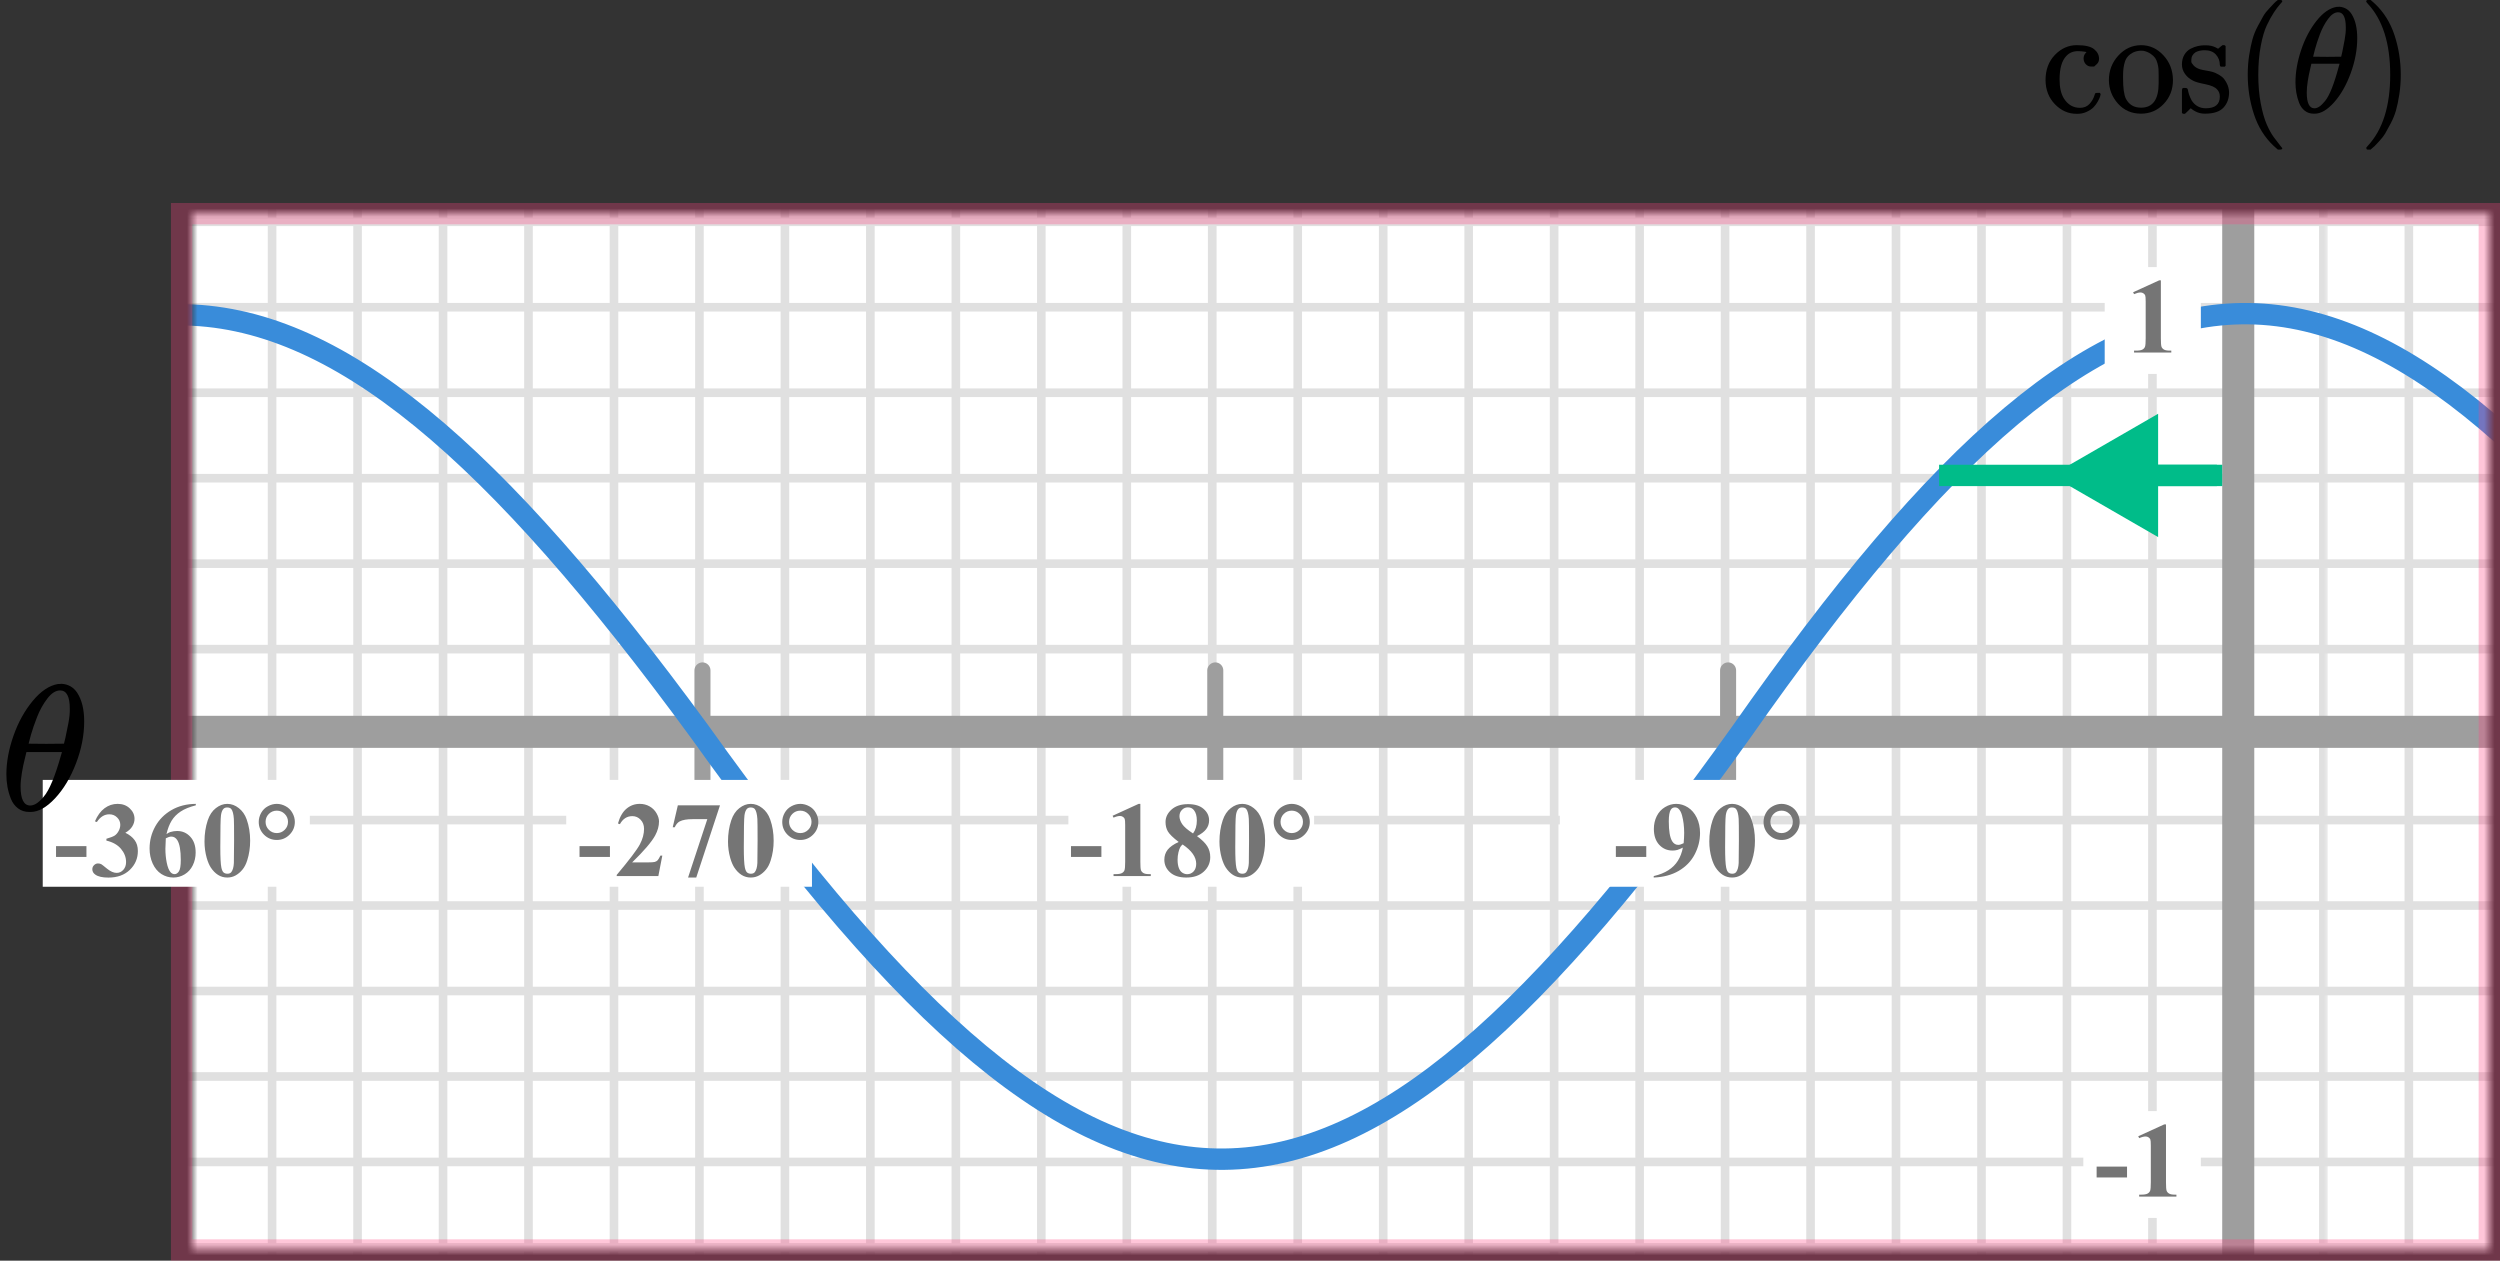
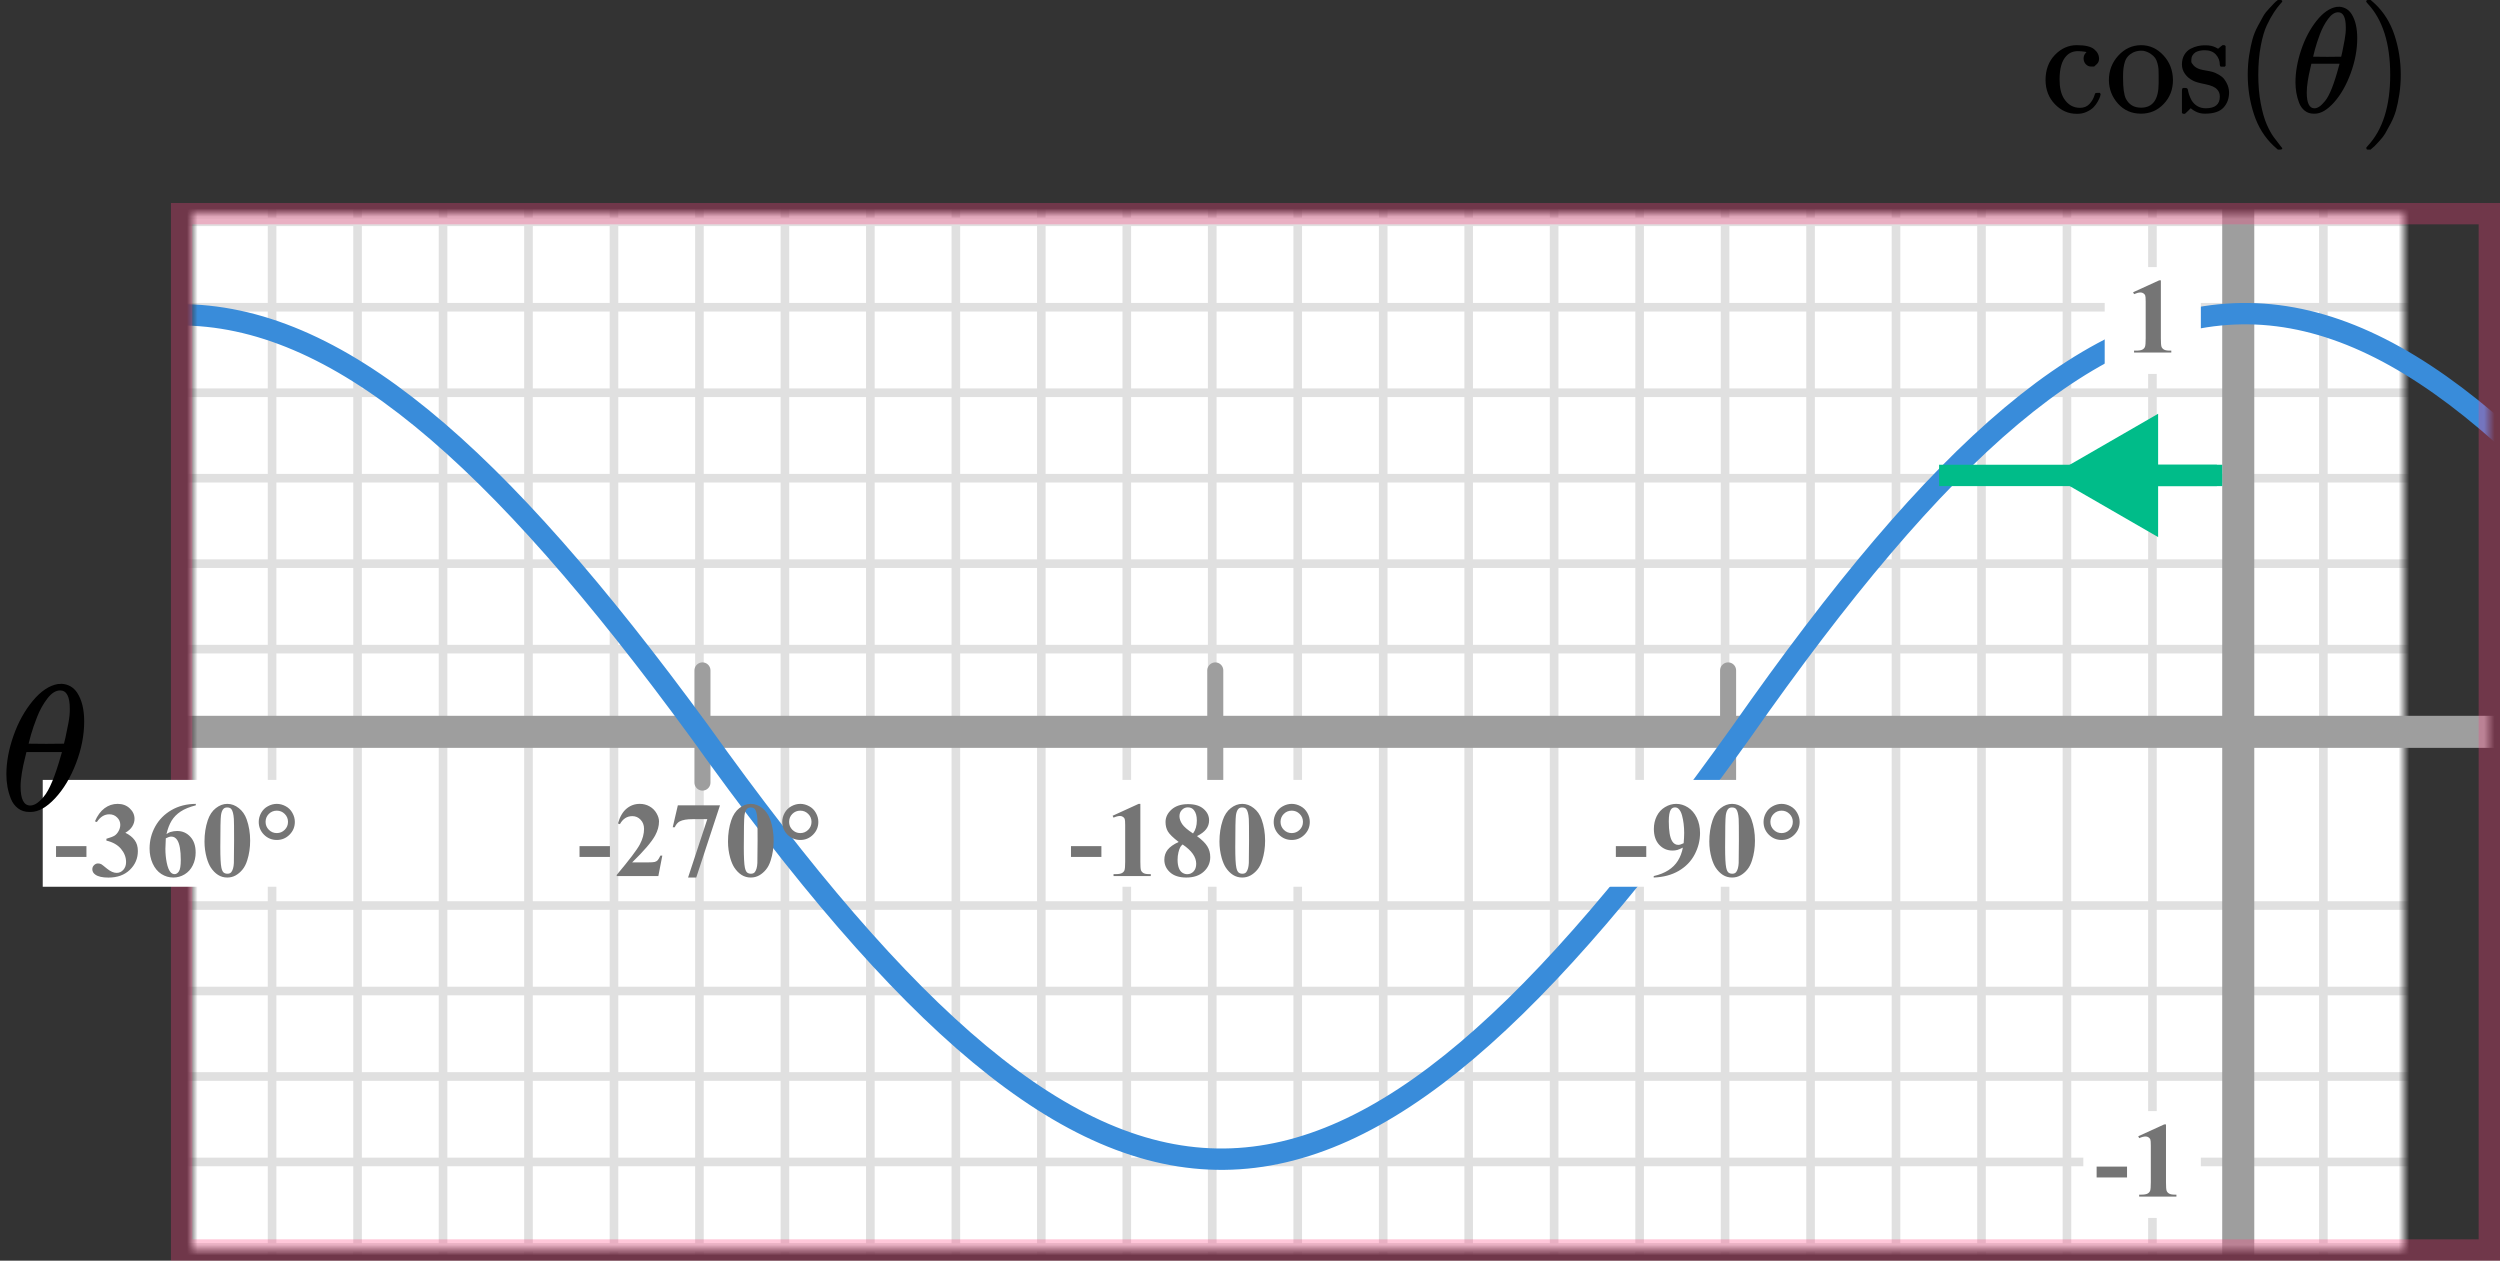
<svg xmlns="http://www.w3.org/2000/svg" width="234" height="118" viewBox="0 0 234 118" fill="none">
  <rect x="0" y="0" width="234" height="118" fill="#333333" stroke="none" />
  <mask id="mask0" style="mask-type:alpha" maskUnits="userSpaceOnUse" x="18" y="20" width="215" height="97">
    <rect x="18" y="20" width="215" height="97" fill="#C4C4C4" />
  </mask>
  <g mask="url(#mask0)">
    <mask id="mask1" style="mask-type:alpha" maskUnits="userSpaceOnUse" x="-14" y="-50" width="239" height="192">
      <rect x="-14" y="-50" width="239" height="192" fill="#C4C4C4" />
    </mask>
    <g mask="url(#mask1)">
      <mask id="mask2" style="mask-type:alpha" maskUnits="userSpaceOnUse" x="-178" y="-136" width="500" height="480">
        <rect x="-178" y="-136" width="500" height="479.872" fill="white" />
      </mask>
      <g mask="url(#mask2)">
        <rect x="-178" y="-136" width="500" height="479.872" fill="white" />
        <line x1="322" y1="116.759" x2="-181.226" y2="116.759" stroke="#E0E0E0" stroke-width="0.806" />
        <line x1="322" y1="108.759" x2="-181.226" y2="108.759" stroke="#E0E0E0" stroke-width="0.806" />
        <line x1="322" y1="100.76" x2="-181.226" y2="100.76" stroke="#E0E0E0" stroke-width="0.81" />
        <line x1="322" y1="92.759" x2="-181.226" y2="92.759" stroke="#E0E0E0" stroke-width="0.806" />
        <line x1="322" y1="84.759" x2="-181.226" y2="84.759" stroke="#E0E0E0" stroke-width="0.806" />
-         <line x1="322" y1="76.759" x2="-181.226" y2="76.759" stroke="#E0E0E0" stroke-width="0.806" />
        <line x1="322" y1="68.76" x2="-181.226" y2="68.76" stroke="#E0E0E0" stroke-width="0.81" />
        <line x1="322" y1="60.759" x2="-181.226" y2="60.759" stroke="#E0E0E0" stroke-width="0.806" />
        <line x1="322" y1="52.759" x2="-181.226" y2="52.759" stroke="#E0E0E0" stroke-width="0.806" />
        <line x1="322" y1="44.759" x2="-181.226" y2="44.759" stroke="#E0E0E0" stroke-width="0.806" />
        <line x1="322" y1="36.761" x2="-181.226" y2="36.761" stroke="#E0E0E0" stroke-width="0.81" />
        <line x1="322" y1="28.759" x2="-181.226" y2="28.759" stroke="#E0E0E0" stroke-width="0.806" />
        <line x1="322" y1="20.759" x2="-181.226" y2="20.759" stroke="#E0E0E0" stroke-width="0.806" />
        <line x1="25.468" y1="345.871" x2="25.468" y2="-138" stroke="#E0E0E0" stroke-width="0.806" />
        <line x1="33.468" y1="345.871" x2="33.468" y2="-138" stroke="#E0E0E0" stroke-width="0.806" />
        <line x1="41.468" y1="345.871" x2="41.468" y2="-138" stroke="#E0E0E0" stroke-width="0.806" />
        <line x1="49.466" y1="345.871" x2="49.466" y2="-138" stroke="#E0E0E0" stroke-width="0.81" />
        <line x1="57.468" y1="345.871" x2="57.468" y2="-138" stroke="#E0E0E0" stroke-width="0.806" />
        <line x1="65.468" y1="345.871" x2="65.468" y2="-138" stroke="#E0E0E0" stroke-width="0.806" />
        <line x1="73.468" y1="345.871" x2="73.468" y2="-138" stroke="#E0E0E0" stroke-width="0.806" />
        <line x1="81.466" y1="345.871" x2="81.466" y2="-138" stroke="#E0E0E0" stroke-width="0.81" />
        <line x1="89.468" y1="345.871" x2="89.468" y2="-138" stroke="#E0E0E0" stroke-width="0.806" />
        <line x1="97.468" y1="345.871" x2="97.468" y2="-138" stroke="#E0E0E0" stroke-width="0.806" />
        <line x1="105.468" y1="345.871" x2="105.468" y2="-138" stroke="#E0E0E0" stroke-width="0.806" />
        <line x1="113.466" y1="345.871" x2="113.466" y2="-138" stroke="#E0E0E0" stroke-width="0.81" />
        <line x1="121.468" y1="345.871" x2="121.468" y2="-138" stroke="#E0E0E0" stroke-width="0.806" />
        <line x1="129.468" y1="345.871" x2="129.468" y2="-138" stroke="#E0E0E0" stroke-width="0.806" />
        <line x1="137.468" y1="345.871" x2="137.468" y2="-138" stroke="#E0E0E0" stroke-width="0.806" />
        <line x1="145.466" y1="345.871" x2="145.466" y2="-138" stroke="#E0E0E0" stroke-width="0.81" />
        <line x1="153.468" y1="345.871" x2="153.468" y2="-138" stroke="#E0E0E0" stroke-width="0.806" />
        <line x1="161.468" y1="345.871" x2="161.468" y2="-138" stroke="#E0E0E0" stroke-width="0.806" />
        <line x1="169.468" y1="345.871" x2="169.468" y2="-138" stroke="#E0E0E0" stroke-width="0.806" />
        <line x1="177.466" y1="345.871" x2="177.466" y2="-138" stroke="#E0E0E0" stroke-width="0.81" />
        <line x1="185.468" y1="345.871" x2="185.468" y2="-138" stroke="#E0E0E0" stroke-width="0.806" />
        <line x1="193.468" y1="345.871" x2="193.468" y2="-138" stroke="#E0E0E0" stroke-width="0.806" />
        <line x1="201.468" y1="345.871" x2="201.468" y2="-138" stroke="#E0E0E0" stroke-width="0.806" />
        <line x1="209.466" y1="345.871" x2="209.466" y2="-138" stroke="#E0E0E0" stroke-width="0.81" />
        <line x1="217.468" y1="345.871" x2="217.468" y2="-138" stroke="#E0E0E0" stroke-width="0.806" />
      </g>
    </g>
    <mask id="mask3" style="mask-type:alpha" maskUnits="userSpaceOnUse" x="218" y="-50" width="239" height="192">
      <rect x="218" y="-50" width="239" height="192" fill="#C4C4C4" />
    </mask>
    <g mask="url(#mask3)">
      <mask id="mask4" style="mask-type:alpha" maskUnits="userSpaceOnUse" x="54" y="-136" width="500" height="480">
-         <rect x="54" y="-136" width="500" height="479.872" fill="white" />
-       </mask>
+         </mask>
      <g mask="url(#mask4)">
        <rect x="54" y="-136" width="500" height="479.872" fill="white" />
        <line x1="554" y1="116.759" x2="50.774" y2="116.759" stroke="#E0E0E0" stroke-width="0.806" />
        <line x1="554" y1="108.759" x2="50.774" y2="108.759" stroke="#E0E0E0" stroke-width="0.806" />
        <line x1="554" y1="100.76" x2="50.774" y2="100.76" stroke="#E0E0E0" stroke-width="0.81" />
        <line x1="554" y1="92.759" x2="50.774" y2="92.759" stroke="#E0E0E0" stroke-width="0.806" />
        <line x1="554" y1="84.759" x2="50.774" y2="84.759" stroke="#E0E0E0" stroke-width="0.806" />
        <line x1="554" y1="76.759" x2="50.774" y2="76.759" stroke="#E0E0E0" stroke-width="0.806" />
        <line x1="554" y1="68.76" x2="50.774" y2="68.76" stroke="#E0E0E0" stroke-width="0.81" />
        <line x1="554" y1="60.759" x2="50.774" y2="60.759" stroke="#E0E0E0" stroke-width="0.806" />
        <line x1="554" y1="52.759" x2="50.774" y2="52.759" stroke="#E0E0E0" stroke-width="0.806" />
        <line x1="554" y1="44.759" x2="50.774" y2="44.759" stroke="#E0E0E0" stroke-width="0.806" />
        <line x1="554" y1="36.761" x2="50.774" y2="36.761" stroke="#E0E0E0" stroke-width="0.81" />
        <line x1="554" y1="28.759" x2="50.774" y2="28.759" stroke="#E0E0E0" stroke-width="0.806" />
        <line x1="554" y1="20.759" x2="50.774" y2="20.759" stroke="#E0E0E0" stroke-width="0.806" />
        <line x1="225.468" y1="345.871" x2="225.468" y2="-138" stroke="#E0E0E0" stroke-width="0.806" />
      </g>
    </g>
    <line x1="209.5" y1="-75" x2="209.5" y2="172" stroke="#9E9E9E" stroke-width="3" />
    <line x1="-6" y1="68.5" x2="465" y2="68.5" stroke="#9E9E9E" stroke-width="3" />
    <line x1="161.75" y1="62.75" x2="161.75" y2="73.25" stroke="#9E9E9E" stroke-width="1.5" stroke-linecap="round" />
    <line x1="113.75" y1="62.75" x2="113.75" y2="73.25" stroke="#9E9E9E" stroke-width="1.5" stroke-linecap="round" />
    <line x1="65.75" y1="62.75" x2="65.75" y2="73.25" stroke="#9E9E9E" stroke-width="1.5" stroke-linecap="round" />
    <path d="M-32 68.501C6.102 16.759 27.213 16.145 65.5 68.501C104.017 122.444 125.375 121.22 163 68.501C200.084 15.516 220.869 17.109 258 68.501C295.676 122.358 316.39 121.398 354 68.501C390.631 16.131 411.593 16.784 450 68.501" stroke="#398CDA" stroke-width="2" />
  </g>
  <path d="M208 44.5H181.5" stroke="#00BC89" stroke-width="2" />
  <path d="M192 44.5L202 50.273V38.727L192 44.5ZM207.5 43.5H201V45.5H207.5V43.5Z" fill="#00BC89" />
  <rect x="17" y="20" width="216" height="97" stroke="#FF4081" stroke-opacity="0.3" stroke-width="2" />
  <rect x="146" y="73" width="18" height="10" fill="white" />
  <rect x="100" y="73" width="23" height="10" fill="white" />
-   <rect x="53" y="73" width="23" height="10" fill="white" />
  <rect x="195" y="104" width="11" height="10" fill="white" />
  <rect x="197" y="25" width="9" height="10" fill="white" />
  <rect x="4" y="73" width="25" height="10" fill="white" />
  <path d="M199.091 110.208H196.244V109.197H199.091V110.208ZM202.737 105.242V110.657C202.737 111.064 202.755 111.325 202.791 111.438C202.826 111.549 202.901 111.64 203.015 111.712C203.129 111.784 203.311 111.819 203.562 111.819H203.713V112H200.227V111.819H200.403C200.686 111.819 200.888 111.787 201.008 111.722C201.129 111.657 201.21 111.567 201.253 111.453C201.295 111.339 201.316 111.074 201.316 110.657V107.225C201.316 106.919 201.301 106.728 201.272 106.653C201.243 106.575 201.187 106.51 201.106 106.458C201.028 106.403 200.937 106.375 200.833 106.375C200.667 106.375 200.465 106.427 200.227 106.531L200.139 106.355L202.576 105.242H202.737Z" fill="#757575" />
  <path d="M202.257 26.242V31.657C202.257 32.064 202.275 32.325 202.311 32.438C202.346 32.549 202.421 32.64 202.535 32.712C202.649 32.783 202.831 32.819 203.082 32.819H203.233V33H199.747V32.819H199.923C200.206 32.819 200.408 32.787 200.528 32.722C200.649 32.657 200.73 32.567 200.772 32.453C200.815 32.339 200.836 32.074 200.836 31.657V28.225C200.836 27.919 200.821 27.728 200.792 27.653C200.763 27.575 200.707 27.51 200.626 27.458C200.548 27.403 200.457 27.375 200.353 27.375C200.187 27.375 199.985 27.427 199.747 27.531L199.659 27.355L202.096 26.242H202.257Z" fill="#757575" />
  <path d="M154.091 80.208H151.244V79.197H154.091V80.208ZM154.788 82.137V82C155.328 81.876 155.785 81.694 156.16 81.453C156.537 81.212 156.835 80.914 157.053 80.56C157.275 80.205 157.429 79.796 157.517 79.334C157.315 79.438 157.143 79.511 157 79.554C156.86 79.593 156.712 79.612 156.555 79.612C156.054 79.612 155.636 79.432 155.3 79.07C154.968 78.709 154.802 78.214 154.802 77.586C154.802 77.15 154.892 76.751 155.071 76.39C155.253 76.025 155.512 75.743 155.847 75.545C156.183 75.343 156.531 75.242 156.892 75.242C157.28 75.242 157.646 75.353 157.991 75.574C158.336 75.796 158.611 76.116 158.816 76.536C159.021 76.956 159.124 77.435 159.124 77.972C159.124 78.668 158.956 79.336 158.621 79.974C158.289 80.612 157.792 81.124 157.131 81.512C156.471 81.896 155.689 82.104 154.788 82.137ZM157.59 78.924C157.623 78.559 157.639 78.239 157.639 77.962C157.639 77.37 157.571 76.818 157.434 76.307C157.356 76.023 157.24 75.815 157.088 75.682C157.006 75.61 156.9 75.574 156.77 75.574C156.607 75.574 156.48 75.644 156.389 75.784C156.262 75.976 156.199 76.342 156.199 76.883C156.199 77.784 156.306 78.406 156.521 78.748C156.661 78.969 156.85 79.08 157.088 79.08C157.214 79.08 157.382 79.028 157.59 78.924ZM164.264 78.689C164.264 79.35 164.171 79.967 163.986 80.54C163.875 80.892 163.725 81.18 163.536 81.404C163.351 81.629 163.139 81.808 162.902 81.941C162.664 82.072 162.405 82.137 162.125 82.137C161.806 82.137 161.518 82.055 161.261 81.893C161.004 81.73 160.776 81.497 160.577 81.194C160.434 80.973 160.309 80.678 160.201 80.311C160.061 79.812 159.991 79.298 159.991 78.768C159.991 78.048 160.092 77.387 160.294 76.785C160.46 76.287 160.712 75.906 161.051 75.643C161.39 75.376 161.748 75.242 162.125 75.242C162.509 75.242 162.867 75.374 163.199 75.638C163.535 75.898 163.78 76.25 163.937 76.692C164.155 77.301 164.264 77.967 164.264 78.689ZM162.76 78.68C162.76 77.521 162.753 76.845 162.74 76.653C162.708 76.201 162.63 75.895 162.506 75.735C162.425 75.631 162.293 75.579 162.111 75.579C161.971 75.579 161.86 75.618 161.779 75.696C161.658 75.81 161.577 76.012 161.534 76.302C161.492 76.588 161.471 77.592 161.471 79.314C161.471 80.252 161.503 80.88 161.569 81.199C161.617 81.43 161.687 81.585 161.779 81.663C161.87 81.741 161.99 81.78 162.14 81.78C162.303 81.78 162.425 81.728 162.506 81.624C162.643 81.442 162.721 81.16 162.74 80.779L162.76 78.68ZM166.758 75.242C167.041 75.242 167.318 75.315 167.588 75.462C167.858 75.605 168.068 75.814 168.218 76.087C168.371 76.357 168.447 76.639 168.447 76.932C168.447 77.397 168.281 77.796 167.949 78.128C167.62 78.457 167.223 78.621 166.758 78.621C166.292 78.621 165.893 78.457 165.561 78.128C165.233 77.796 165.068 77.397 165.068 76.932C165.068 76.639 165.143 76.357 165.293 76.087C165.446 75.814 165.657 75.605 165.928 75.462C166.198 75.315 166.474 75.242 166.758 75.242ZM166.758 75.877C166.465 75.877 166.216 75.98 166.011 76.185C165.809 76.39 165.708 76.637 165.708 76.927C165.708 77.216 165.81 77.464 166.015 77.669C166.221 77.874 166.468 77.977 166.758 77.977C167.047 77.977 167.295 77.874 167.5 77.669C167.705 77.464 167.807 77.216 167.807 76.927C167.807 76.637 167.705 76.39 167.5 76.185C167.295 75.98 167.047 75.877 166.758 75.877Z" fill="#757575" />
  <path d="M103.091 80.208H100.244V79.197H103.091V80.208ZM106.737 75.242V80.657C106.737 81.064 106.755 81.325 106.791 81.439C106.826 81.549 106.901 81.64 107.015 81.712C107.129 81.784 107.311 81.819 107.562 81.819H107.713V82H104.227V81.819H104.403C104.686 81.819 104.888 81.787 105.008 81.722C105.129 81.657 105.21 81.567 105.253 81.453C105.295 81.339 105.316 81.074 105.316 80.657V77.225C105.316 76.919 105.301 76.728 105.272 76.653C105.243 76.575 105.187 76.51 105.106 76.458C105.028 76.403 104.937 76.375 104.833 76.375C104.667 76.375 104.465 76.427 104.227 76.531L104.139 76.356L106.576 75.242H106.737ZM112.038 78.26C112.504 78.602 112.826 78.921 113.005 79.217C113.187 79.51 113.279 79.847 113.279 80.228C113.279 80.761 113.077 81.214 112.673 81.585C112.273 81.953 111.727 82.137 111.037 82.137C110.383 82.137 109.877 81.976 109.519 81.653C109.161 81.331 108.982 80.937 108.982 80.472C108.982 80.117 109.084 79.806 109.289 79.539C109.498 79.272 109.843 79.028 110.324 78.807C109.8 78.406 109.463 78.079 109.314 77.825C109.167 77.571 109.094 77.277 109.094 76.941C109.094 76.499 109.281 76.11 109.655 75.774C110.033 75.436 110.549 75.267 111.203 75.267C111.835 75.267 112.32 75.416 112.658 75.716C113 76.012 113.171 76.368 113.171 76.785C113.171 77.098 113.078 77.374 112.893 77.615C112.71 77.853 112.426 78.068 112.038 78.26ZM111.667 78.011C111.788 77.848 111.877 77.666 111.936 77.464C111.994 77.262 112.024 77.041 112.024 76.8C112.024 76.377 111.932 76.053 111.75 75.828C111.613 75.656 111.425 75.569 111.184 75.569C110.966 75.569 110.78 75.649 110.627 75.809C110.474 75.965 110.398 76.16 110.398 76.394C110.398 76.632 110.482 76.88 110.652 77.137C110.824 77.391 111.163 77.682 111.667 78.011ZM110.691 79.041C110.59 79.132 110.518 79.215 110.476 79.29C110.411 79.404 110.352 79.57 110.3 79.788C110.248 80.006 110.222 80.234 110.222 80.472C110.222 80.778 110.261 81.035 110.339 81.243C110.417 81.448 110.528 81.596 110.671 81.688C110.818 81.779 110.967 81.824 111.12 81.824C111.358 81.824 111.558 81.738 111.721 81.565C111.884 81.39 111.965 81.15 111.965 80.848C111.965 80.216 111.54 79.614 110.691 79.041ZM118.414 78.689C118.414 79.35 118.321 79.967 118.136 80.54C118.025 80.892 117.875 81.18 117.686 81.404C117.501 81.629 117.289 81.808 117.052 81.941C116.814 82.072 116.555 82.137 116.275 82.137C115.956 82.137 115.668 82.055 115.411 81.893C115.154 81.73 114.926 81.497 114.727 81.194C114.584 80.973 114.459 80.678 114.351 80.311C114.211 79.812 114.141 79.298 114.141 78.768C114.141 78.048 114.242 77.387 114.444 76.785C114.61 76.287 114.862 75.906 115.201 75.643C115.54 75.376 115.898 75.242 116.275 75.242C116.659 75.242 117.017 75.374 117.349 75.638C117.685 75.898 117.93 76.25 118.087 76.692C118.305 77.301 118.414 77.967 118.414 78.689ZM116.91 78.68C116.91 77.521 116.903 76.845 116.89 76.653C116.858 76.201 116.78 75.895 116.656 75.735C116.575 75.631 116.443 75.579 116.261 75.579C116.121 75.579 116.01 75.618 115.929 75.696C115.808 75.81 115.727 76.012 115.684 76.302C115.642 76.588 115.621 77.592 115.621 79.314C115.621 80.252 115.653 80.88 115.719 81.199C115.767 81.43 115.837 81.585 115.929 81.663C116.02 81.741 116.14 81.78 116.29 81.78C116.453 81.78 116.575 81.728 116.656 81.624C116.793 81.442 116.871 81.16 116.89 80.779L116.91 78.68ZM120.908 75.242C121.191 75.242 121.468 75.315 121.738 75.462C122.008 75.605 122.218 75.814 122.368 76.087C122.521 76.357 122.597 76.639 122.597 76.932C122.597 77.397 122.431 77.796 122.099 78.128C121.77 78.457 121.373 78.621 120.908 78.621C120.442 78.621 120.043 78.457 119.711 78.128C119.383 77.796 119.218 77.397 119.218 76.932C119.218 76.639 119.293 76.357 119.443 76.087C119.596 75.814 119.807 75.605 120.078 75.462C120.348 75.315 120.624 75.242 120.908 75.242ZM120.908 75.877C120.615 75.877 120.366 75.98 120.161 76.185C119.959 76.39 119.858 76.637 119.858 76.927C119.858 77.216 119.96 77.464 120.165 77.669C120.371 77.874 120.618 77.977 120.908 77.977C121.197 77.977 121.445 77.874 121.65 77.669C121.855 77.464 121.957 77.216 121.957 76.927C121.957 76.637 121.855 76.39 121.65 76.185C121.445 75.98 121.197 75.877 120.908 75.877Z" fill="#757575" />
  <path d="M57.091 80.208H54.244V79.197H57.091V80.208ZM61.621 82H57.724V81.893C58.919 80.47 59.643 79.513 59.897 79.022C60.154 78.53 60.283 78.05 60.283 77.581C60.283 77.239 60.177 76.956 59.965 76.731C59.754 76.504 59.495 76.39 59.189 76.39C58.688 76.39 58.299 76.64 58.022 77.142L57.841 77.078C58.017 76.453 58.284 75.991 58.642 75.691C59 75.392 59.414 75.242 59.882 75.242C60.218 75.242 60.524 75.32 60.8 75.477C61.077 75.633 61.294 75.848 61.45 76.121C61.606 76.391 61.684 76.645 61.684 76.883C61.684 77.316 61.564 77.755 61.323 78.201C60.994 78.803 60.276 79.643 59.169 80.721H60.6C60.952 80.721 61.18 80.706 61.284 80.677C61.391 80.647 61.479 80.599 61.547 80.53C61.616 80.459 61.705 80.311 61.816 80.086H61.992L61.621 82ZM64.403 82.137L66.204 76.673H64.832C64.295 76.673 63.892 76.743 63.621 76.883C63.432 76.981 63.276 77.164 63.153 77.435H62.967L63.446 75.379H67.391L65.169 82.137H64.403ZM72.414 78.689C72.414 79.35 72.321 79.967 72.135 80.54C72.025 80.892 71.875 81.18 71.686 81.404C71.501 81.629 71.289 81.808 71.052 81.941C70.814 82.072 70.555 82.137 70.275 82.137C69.956 82.137 69.668 82.055 69.411 81.893C69.154 81.73 68.926 81.497 68.727 81.194C68.584 80.973 68.459 80.678 68.351 80.311C68.211 79.812 68.141 79.298 68.141 78.768C68.141 78.048 68.242 77.387 68.444 76.785C68.61 76.287 68.862 75.906 69.201 75.643C69.54 75.376 69.898 75.242 70.275 75.242C70.659 75.242 71.017 75.374 71.349 75.638C71.685 75.898 71.93 76.25 72.087 76.692C72.305 77.301 72.414 77.967 72.414 78.689ZM70.91 78.68C70.91 77.521 70.903 76.845 70.89 76.653C70.858 76.201 70.78 75.895 70.656 75.735C70.575 75.631 70.443 75.579 70.26 75.579C70.121 75.579 70.01 75.618 69.928 75.696C69.808 75.81 69.727 76.012 69.684 76.302C69.642 76.588 69.621 77.592 69.621 79.314C69.621 80.252 69.653 80.88 69.719 81.199C69.767 81.43 69.837 81.585 69.928 81.663C70.02 81.741 70.14 81.78 70.29 81.78C70.453 81.78 70.575 81.728 70.656 81.624C70.793 81.442 70.871 81.16 70.89 80.779L70.91 78.68ZM74.908 75.242C75.191 75.242 75.468 75.315 75.738 75.462C76.008 75.605 76.218 75.814 76.368 76.087C76.521 76.357 76.597 76.639 76.597 76.932C76.597 77.397 76.431 77.796 76.099 78.128C75.77 78.457 75.373 78.621 74.908 78.621C74.442 78.621 74.043 78.457 73.711 78.128C73.383 77.796 73.218 77.397 73.218 76.932C73.218 76.639 73.293 76.357 73.443 76.087C73.596 75.814 73.807 75.605 74.078 75.462C74.348 75.315 74.624 75.242 74.908 75.242ZM74.908 75.877C74.615 75.877 74.366 75.98 74.16 76.185C73.959 76.39 73.858 76.637 73.858 76.927C73.858 77.216 73.96 77.464 74.165 77.669C74.371 77.874 74.618 77.977 74.908 77.977C75.197 77.977 75.445 77.874 75.65 77.669C75.855 77.464 75.957 77.216 75.957 76.927C75.957 76.637 75.855 76.39 75.65 76.185C75.445 75.98 75.197 75.877 74.908 75.877Z" fill="#757575" />
  <path d="M8.091 80.208H5.244V79.197H8.091V80.208ZM9.96 78.68V78.509C10.331 78.401 10.588 78.302 10.731 78.211C10.874 78.117 10.998 77.975 11.102 77.786C11.206 77.594 11.258 77.4 11.258 77.205C11.258 76.935 11.159 76.704 10.96 76.512C10.765 76.316 10.521 76.219 10.228 76.219C9.772 76.219 9.385 76.46 9.066 76.941L8.885 76.878C9.12 76.334 9.419 75.926 9.784 75.652C10.152 75.379 10.56 75.242 11.009 75.242C11.468 75.242 11.846 75.382 12.142 75.662C12.442 75.942 12.591 76.269 12.591 76.644C12.591 76.888 12.521 77.124 12.381 77.352C12.245 77.576 12.028 77.775 11.732 77.947C12.113 78.133 12.403 78.362 12.601 78.636C12.803 78.906 12.904 79.246 12.904 79.656C12.904 80.346 12.653 80.934 12.152 81.419C11.654 81.901 10.985 82.142 10.145 82.142C9.585 82.142 9.177 82.049 8.92 81.863C8.734 81.733 8.641 81.565 8.641 81.36C8.641 81.211 8.695 81.084 8.802 80.98C8.91 80.872 9.033 80.818 9.173 80.818C9.281 80.818 9.382 80.841 9.476 80.887C9.528 80.913 9.712 81.056 10.028 81.316C10.347 81.574 10.645 81.702 10.921 81.702C11.162 81.702 11.369 81.608 11.542 81.419C11.714 81.227 11.8 80.984 11.8 80.691C11.8 80.245 11.644 79.835 11.332 79.461C11.019 79.083 10.562 78.823 9.96 78.68ZM18.327 75.242V75.379C17.738 75.529 17.265 75.722 16.906 75.96C16.552 76.194 16.27 76.481 16.062 76.819C15.857 77.155 15.697 77.571 15.583 78.069C15.726 77.972 15.845 77.908 15.94 77.879C16.151 77.814 16.364 77.781 16.579 77.781C17.074 77.781 17.486 77.962 17.815 78.323C18.147 78.681 18.313 79.171 18.313 79.793C18.313 80.229 18.223 80.63 18.044 80.994C17.865 81.359 17.611 81.64 17.282 81.839C16.954 82.037 16.602 82.137 16.228 82.137C15.821 82.137 15.445 82.026 15.1 81.805C14.755 81.58 14.485 81.253 14.289 80.823C14.097 80.394 14.001 79.926 14.001 79.422C14.001 78.68 14.179 77.99 14.533 77.352C14.892 76.71 15.398 76.201 16.052 75.823C16.709 75.442 17.468 75.249 18.327 75.242ZM15.52 78.465C15.494 78.914 15.481 79.243 15.481 79.451C15.481 79.9 15.523 80.335 15.608 80.755C15.695 81.175 15.814 81.469 15.964 81.639C16.072 81.759 16.198 81.819 16.345 81.819C16.495 81.819 16.628 81.733 16.745 81.561C16.863 81.385 16.921 81.03 16.921 80.496C16.921 79.598 16.812 78.978 16.594 78.636C16.454 78.414 16.265 78.304 16.027 78.304C15.897 78.304 15.728 78.357 15.52 78.465ZM23.414 78.689C23.414 79.35 23.321 79.967 23.136 80.54C23.025 80.892 22.875 81.18 22.686 81.404C22.501 81.629 22.289 81.808 22.052 81.941C21.814 82.072 21.555 82.137 21.275 82.137C20.956 82.137 20.668 82.055 20.411 81.893C20.154 81.73 19.926 81.497 19.727 81.194C19.584 80.973 19.459 80.678 19.351 80.311C19.211 79.812 19.141 79.298 19.141 78.768C19.141 78.048 19.242 77.387 19.444 76.785C19.61 76.287 19.862 75.906 20.201 75.643C20.54 75.376 20.898 75.242 21.275 75.242C21.659 75.242 22.017 75.374 22.349 75.638C22.685 75.898 22.93 76.25 23.087 76.692C23.305 77.301 23.414 77.967 23.414 78.689ZM21.91 78.68C21.91 77.521 21.904 76.845 21.89 76.653C21.858 76.201 21.78 75.895 21.656 75.735C21.575 75.631 21.443 75.579 21.261 75.579C21.121 75.579 21.01 75.618 20.928 75.696C20.808 75.81 20.727 76.012 20.684 76.302C20.642 76.588 20.621 77.592 20.621 79.314C20.621 80.252 20.654 80.88 20.719 81.199C20.767 81.43 20.837 81.585 20.928 81.663C21.02 81.741 21.14 81.78 21.29 81.78C21.453 81.78 21.575 81.728 21.656 81.624C21.793 81.442 21.871 81.16 21.89 80.779L21.91 78.68ZM25.908 75.242C26.191 75.242 26.468 75.315 26.738 75.462C27.008 75.605 27.218 75.814 27.368 76.087C27.521 76.357 27.597 76.639 27.597 76.932C27.597 77.397 27.431 77.796 27.099 78.128C26.77 78.457 26.373 78.621 25.908 78.621C25.442 78.621 25.043 78.457 24.711 78.128C24.383 77.796 24.218 77.397 24.218 76.932C24.218 76.639 24.293 76.357 24.443 76.087C24.596 75.814 24.807 75.605 25.078 75.462C25.348 75.315 25.624 75.242 25.908 75.242ZM25.908 75.877C25.615 75.877 25.366 75.98 25.16 76.185C24.959 76.39 24.858 76.637 24.858 76.927C24.858 77.216 24.96 77.464 25.165 77.669C25.37 77.874 25.618 77.977 25.908 77.977C26.197 77.977 26.445 77.874 26.65 77.669C26.855 77.464 26.957 77.216 26.957 76.927C26.957 76.637 26.855 76.39 26.65 76.185C26.445 75.98 26.197 75.877 25.908 75.877Z" fill="#757575" />
  <g clip-path="url(#clip0)">
    <path d="M196.011 6.229C196.011 6.229 195.916 6.229 195.727 6.229C195.537 6.229 195.375 6.159 195.239 6.019C195.104 5.879 195.032 5.702 195.023 5.487C195.023 5.273 195.091 5.095 195.226 4.955C195.271 4.909 195.294 4.881 195.294 4.871C195.294 4.862 195.249 4.853 195.158 4.843C194.924 4.806 194.702 4.787 194.495 4.787C194.053 4.787 193.692 4.937 193.412 5.235C192.988 5.674 192.776 6.407 192.776 7.433C192.776 8.199 192.915 8.801 193.195 9.239C193.565 9.809 194.062 10.093 194.684 10.093C195.054 10.093 195.352 9.972 195.578 9.729C195.804 9.487 195.966 9.197 196.065 8.861C196.083 8.787 196.106 8.74 196.133 8.721C196.16 8.703 196.232 8.693 196.35 8.693H196.539C196.593 8.749 196.62 8.791 196.62 8.819C196.62 8.857 196.602 8.931 196.566 9.043C196.53 9.155 196.458 9.309 196.35 9.505C196.241 9.701 196.11 9.879 195.957 10.037C195.804 10.196 195.587 10.341 195.307 10.471C195.027 10.602 194.716 10.663 194.373 10.653C193.597 10.653 192.92 10.355 192.342 9.757C191.765 9.16 191.471 8.409 191.462 7.503C191.462 6.533 191.756 5.744 192.342 5.137C192.929 4.531 193.61 4.227 194.387 4.227C195.163 4.227 195.704 4.353 196.011 4.605C196.318 4.857 196.471 5.156 196.471 5.501C196.471 5.716 196.395 5.889 196.241 6.019L196.011 6.229Z" fill="black" />
    <path d="M197.392 7.503C197.392 6.616 197.685 5.851 198.272 5.207C198.859 4.563 199.567 4.236 200.398 4.227C201.21 4.227 201.909 4.544 202.496 5.179C203.083 5.813 203.38 6.583 203.389 7.489C203.389 8.375 203.101 9.122 202.523 9.729C201.945 10.335 201.237 10.639 200.398 10.639C199.522 10.639 198.805 10.326 198.245 9.701C197.685 9.075 197.401 8.343 197.392 7.503ZM200.398 10.079C201.499 10.079 202.049 9.318 202.049 7.797V7.349V6.999C202.049 6.793 202.045 6.616 202.036 6.467C202.027 6.317 201.995 6.14 201.941 5.935C201.887 5.729 201.814 5.561 201.724 5.431C201.634 5.3 201.494 5.169 201.305 5.039C201.115 4.908 200.894 4.815 200.641 4.759C200.596 4.749 200.524 4.745 200.425 4.745C200.154 4.745 199.897 4.801 199.653 4.913C199.265 5.118 199.012 5.403 198.895 5.767C198.777 6.131 198.719 6.56 198.719 7.055V7.335C198.719 8.231 198.805 8.861 198.976 9.225C199.265 9.794 199.739 10.079 200.398 10.079Z" fill="black" />
    <path d="M207.775 6.074C207.775 5.701 207.654 5.379 207.41 5.108C207.166 4.838 206.814 4.702 206.354 4.702C206.029 4.702 205.749 4.763 205.515 4.884C205.244 5.062 205.108 5.304 205.108 5.612C205.099 5.659 205.099 5.72 205.108 5.794C205.118 5.869 205.19 5.981 205.325 6.13C205.46 6.28 205.655 6.396 205.907 6.48C206.07 6.527 206.268 6.569 206.503 6.606C206.738 6.644 206.936 6.686 207.099 6.732C207.261 6.779 207.405 6.84 207.532 6.914C207.685 6.989 207.834 7.082 207.979 7.194C208.123 7.306 208.267 7.498 208.412 7.768C208.556 8.039 208.633 8.328 208.642 8.636C208.642 9.215 208.47 9.691 208.127 10.064C207.784 10.438 207.229 10.629 206.462 10.638H206.354C205.885 10.638 205.451 10.47 205.054 10.134L204.946 10.232L204.824 10.358C204.77 10.414 204.716 10.466 204.662 10.512L204.513 10.652H204.405H204.35C204.323 10.652 204.283 10.624 204.229 10.568V9.462V8.65C204.229 8.454 204.238 8.338 204.256 8.3C204.274 8.263 204.319 8.24 204.391 8.23H204.513C204.621 8.23 204.693 8.249 204.729 8.286C204.766 8.324 204.788 8.38 204.797 8.454C204.806 8.529 204.838 8.655 204.892 8.832C204.946 9.01 205.032 9.206 205.149 9.42C205.465 9.896 205.903 10.134 206.462 10.134C207.338 10.134 207.775 9.77 207.775 9.042C207.775 8.772 207.694 8.552 207.532 8.384C207.351 8.16 206.977 7.992 206.408 7.88C205.84 7.768 205.465 7.661 205.284 7.558C204.96 7.4 204.702 7.185 204.513 6.914C204.323 6.644 204.229 6.354 204.229 6.046C204.229 5.682 204.305 5.374 204.459 5.122C204.612 4.87 204.806 4.684 205.041 4.562C205.275 4.441 205.501 4.357 205.718 4.31C205.934 4.264 206.133 4.24 206.313 4.24H206.462C206.823 4.24 207.139 4.31 207.41 4.45L207.613 4.562L207.735 4.464C207.825 4.38 207.924 4.301 208.033 4.226H208.141H208.195C208.222 4.226 208.263 4.254 208.317 4.31V6.158L208.236 6.242H207.857C207.803 6.186 207.775 6.13 207.775 6.074Z" fill="black" />
    <path d="M210.388 7C210.388 6.356 210.433 5.745 210.524 5.166C210.614 4.587 210.718 4.088 210.835 3.668C210.952 3.248 211.119 2.837 211.336 2.436C211.552 2.035 211.724 1.722 211.85 1.498C211.977 1.274 212.166 1.031 212.419 0.77C212.672 0.509 212.821 0.35 212.866 0.294C212.911 0.238 213.024 0.14 213.204 0H213.38H213.434C213.561 0 213.624 0.042 213.624 0.126C213.624 0.154 213.547 0.252 213.394 0.42C213.24 0.588 213.055 0.835 212.839 1.162C212.622 1.489 212.401 1.89 212.175 2.366C211.95 2.842 211.76 3.486 211.607 4.298C211.453 5.11 211.376 6.011 211.376 7C211.376 7.989 211.453 8.885 211.607 9.688C211.76 10.491 211.945 11.139 212.162 11.634C212.378 12.129 212.599 12.53 212.825 12.838C213.051 13.146 213.24 13.393 213.394 13.58C213.547 13.767 213.624 13.865 213.624 13.874C213.624 13.958 213.556 14 213.421 14H213.38H213.204L212.825 13.664C211.977 12.871 211.358 11.881 210.97 10.696C210.582 9.511 210.388 8.279 210.388 7Z" fill="black" />
    <path d="M214.856 7.701C214.856 6.749 215.032 5.745 215.384 4.691C215.736 3.636 216.214 2.726 216.819 1.961C217.424 1.195 218.051 0.757 218.701 0.645C218.71 0.645 218.746 0.645 218.809 0.645C218.872 0.645 218.926 0.64 218.971 0.631C219.459 0.668 219.838 0.897 220.109 1.317C220.461 1.877 220.637 2.628 220.637 3.571C220.637 4.644 220.434 5.736 220.027 6.847C219.621 7.957 219.102 8.867 218.471 9.577C217.839 10.286 217.234 10.641 216.657 10.641H216.562C216.237 10.641 215.957 10.547 215.722 10.361C215.488 10.174 215.312 9.927 215.194 9.619C215.077 9.311 214.991 8.998 214.937 8.681C214.883 8.363 214.856 8.037 214.856 7.701ZM219.567 2.577C219.567 1.625 219.328 1.149 218.85 1.149C218.525 1.149 218.209 1.359 217.902 1.779C217.595 2.199 217.342 2.675 217.144 3.207C216.945 3.739 216.792 4.205 216.684 4.607C216.575 5.008 216.517 5.241 216.508 5.307C216.95 5.316 217.388 5.321 217.821 5.321L219.134 5.307C219.143 5.297 219.179 5.143 219.242 4.845C219.305 4.546 219.378 4.173 219.459 3.725C219.54 3.277 219.576 2.894 219.567 2.577ZM215.912 8.653C215.912 9.642 216.151 10.137 216.629 10.137C216.765 10.137 216.909 10.09 217.063 9.997C217.216 9.903 217.401 9.726 217.618 9.465C217.834 9.203 218.051 8.797 218.268 8.247C218.484 7.696 218.701 7.015 218.917 6.203L218.985 5.965H216.345C216.345 5.993 216.305 6.17 216.223 6.497C216.142 6.823 216.07 7.187 216.007 7.589C215.944 7.99 215.912 8.345 215.912 8.653Z" fill="black" />
    <path d="M221.544 0.014L221.598 0C221.643 0 221.688 0 221.733 0H221.896L222.275 0.336C223.123 1.129 223.741 2.119 224.13 3.304C224.518 4.489 224.712 5.721 224.712 7C224.712 7.635 224.667 8.246 224.576 8.834C224.486 9.422 224.382 9.921 224.265 10.332C224.148 10.743 223.981 11.153 223.764 11.564C223.547 11.975 223.376 12.287 223.25 12.502C223.123 12.717 222.938 12.955 222.694 13.216C222.451 13.477 222.306 13.631 222.261 13.678C222.216 13.725 222.112 13.813 221.95 13.944C221.923 13.972 221.905 13.991 221.896 14H221.733C221.661 14 221.611 14 221.584 14C221.557 14 221.535 13.986 221.517 13.958C221.499 13.93 221.485 13.888 221.476 13.832C221.485 13.823 221.535 13.762 221.625 13.65C223.024 12.147 223.723 9.931 223.723 7C223.723 4.069 223.024 1.853 221.625 0.35C221.535 0.238 221.485 0.177 221.476 0.168C221.476 0.093 221.499 0.042 221.544 0.014Z" fill="black" />
  </g>
  <path d="M0.597 72.477C0.597 71.336 0.818 70.133 1.262 68.869C1.705 67.605 2.308 66.515 3.07 65.597C3.832 64.68 4.622 64.155 5.441 64.02C5.452 64.02 5.498 64.02 5.577 64.02C5.657 64.02 5.725 64.015 5.782 64.004C6.396 64.048 6.874 64.322 7.215 64.826C7.659 65.497 7.88 66.397 7.88 67.527C7.88 68.813 7.624 70.122 7.113 71.453C6.601 72.784 5.947 73.875 5.151 74.725C4.355 75.575 3.593 76 2.865 76H2.746C2.337 76 1.984 75.888 1.688 75.664C1.393 75.441 1.171 75.144 1.023 74.775C0.875 74.406 0.767 74.031 0.699 73.651C0.631 73.271 0.597 72.879 0.597 72.477ZM6.533 66.336C6.533 65.195 6.231 64.624 5.629 64.624C5.219 64.624 4.821 64.876 4.435 65.379C4.048 65.883 3.73 66.453 3.479 67.091C3.229 67.728 3.036 68.288 2.899 68.769C2.763 69.25 2.689 69.529 2.678 69.608C3.235 69.619 3.786 69.624 4.332 69.624L5.987 69.608C5.998 69.596 6.044 69.412 6.123 69.054C6.203 68.696 6.294 68.249 6.396 67.712C6.499 67.175 6.544 66.716 6.533 66.336ZM1.927 73.618C1.927 74.803 2.229 75.396 2.831 75.396C3.002 75.396 3.184 75.34 3.377 75.228C3.57 75.116 3.804 74.904 4.076 74.591C4.349 74.277 4.622 73.791 4.895 73.131C5.168 72.471 5.441 71.654 5.714 70.681L5.799 70.396H2.473C2.473 70.43 2.422 70.642 2.319 71.034C2.217 71.425 2.126 71.861 2.047 72.342C1.967 72.823 1.927 73.248 1.927 73.618Z" fill="black" />
  <defs>
    <clipPath id="clip0">
      <rect width="35" height="14" fill="white" transform="translate(191)" />
    </clipPath>
  </defs>
</svg>